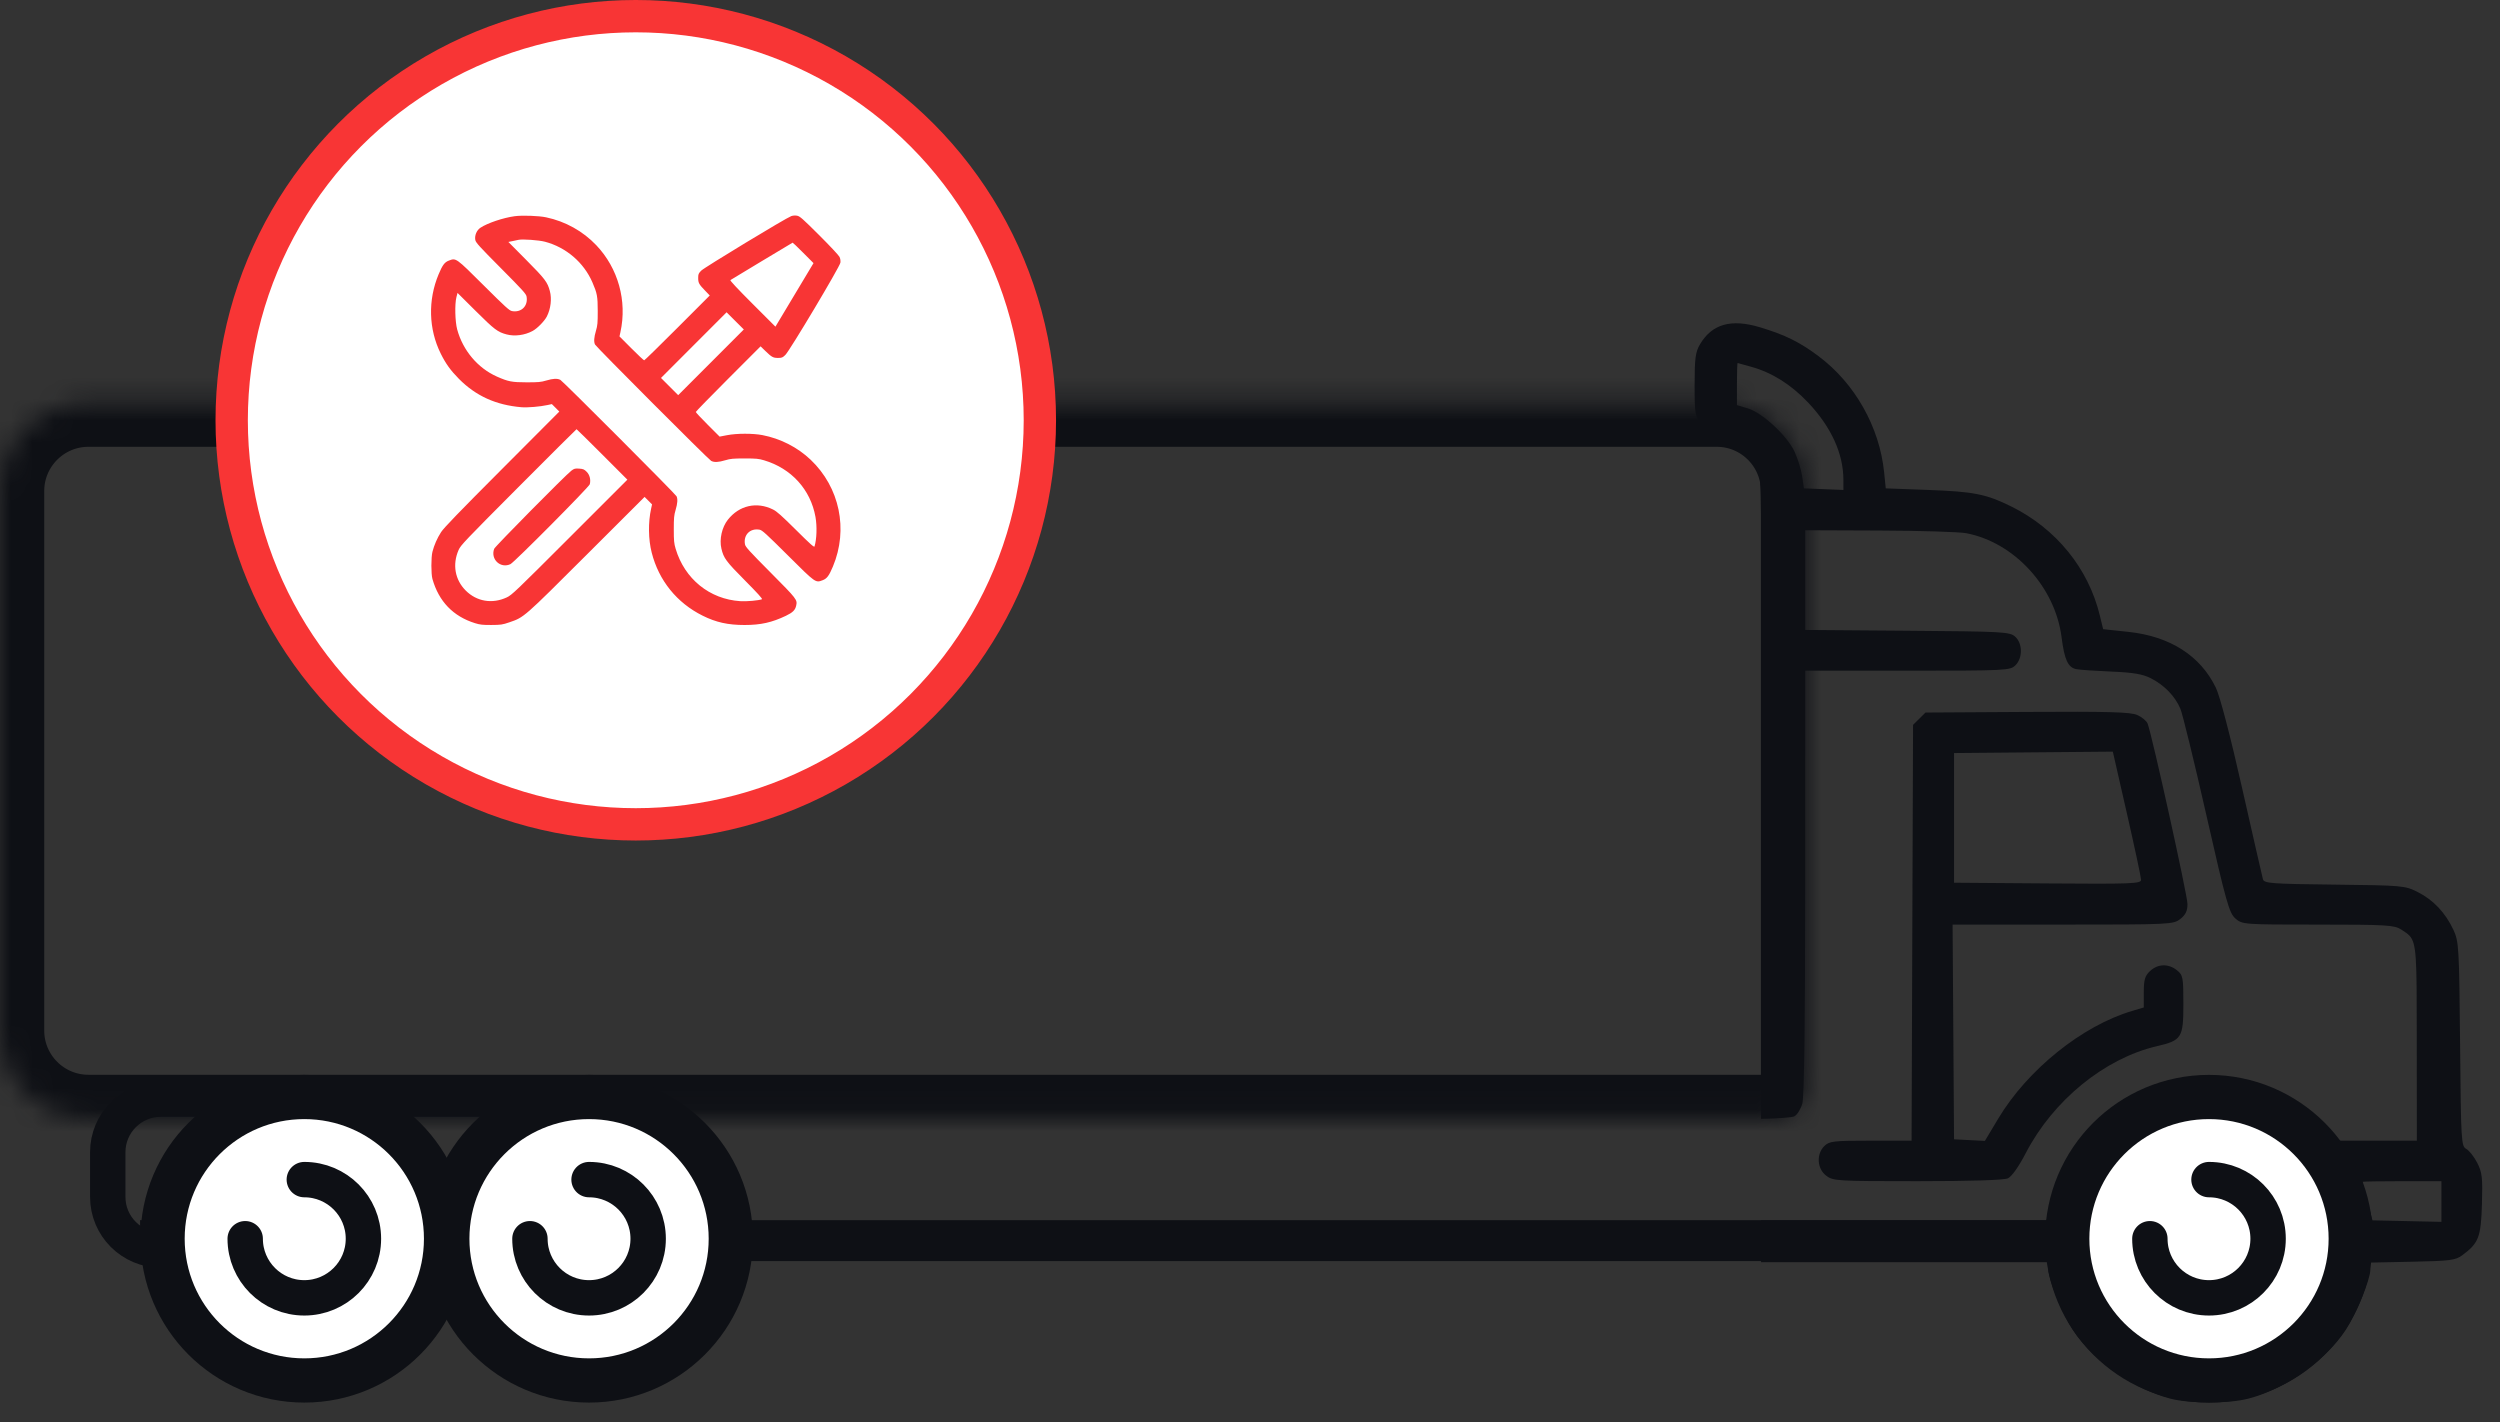
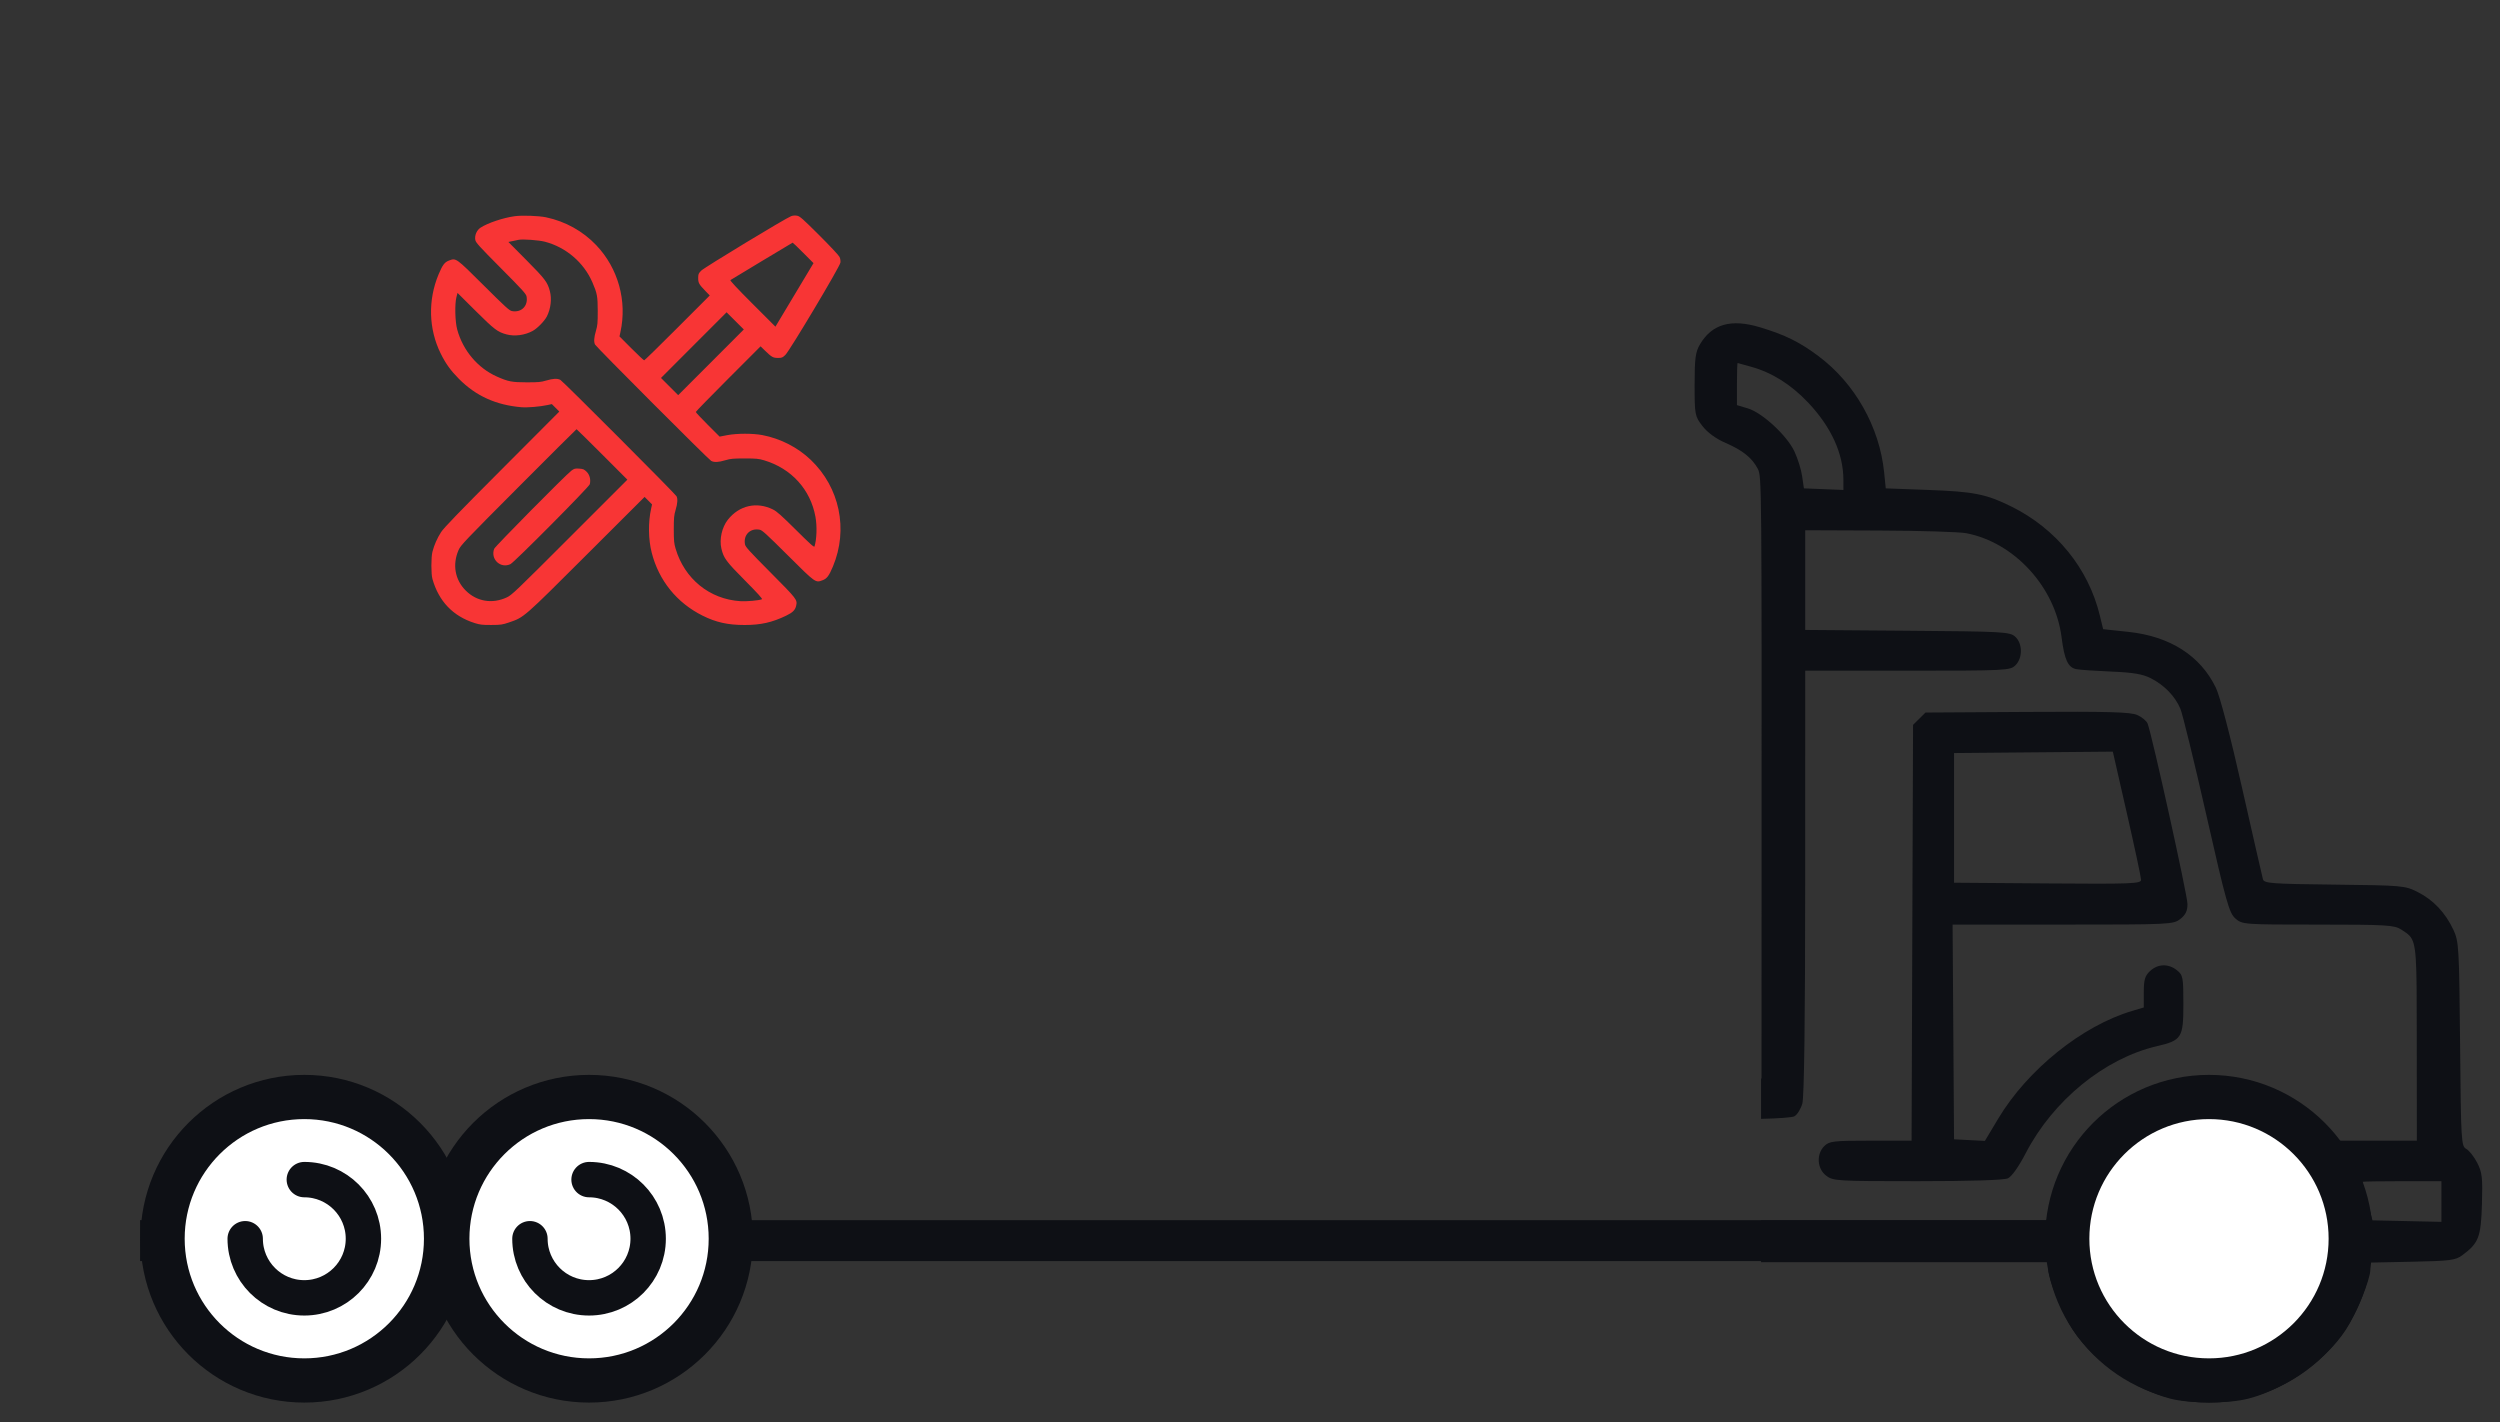
<svg xmlns="http://www.w3.org/2000/svg" width="116" height="66" viewBox="0 0 116 66" fill="none">
  <rect x="0" y="0" width="116" height="66" fill="#333333" stroke="none" />
  <path d="M6.5 57.565H105.5" stroke="#0E1015" stroke-width="1.9" />
-   <path d="M7.463 58H26.537C27.897 58 29 56.897 29 55.537V53.463C29 52.103 27.897 51 26.537 51H7.463C6.103 51 5 52.103 5 53.463V55.537C5 56.897 6.103 58 7.463 58Z" stroke="#0E1015" stroke-width="1.642" stroke-linecap="round" stroke-linejoin="round" />
  <path fill-rule="evenodd" clip-rule="evenodd" d="M81.671 15.188C82.835 15.54 83.497 15.867 84.377 16.524C86.064 17.783 87.208 19.806 87.423 21.909L87.499 22.66L89.463 22.733C91.59 22.811 92.155 22.923 93.324 23.501C95.406 24.53 96.903 26.373 97.432 28.559L97.586 29.194L98.768 29.32C100.693 29.527 102.098 30.426 102.816 31.91C103.005 32.3 103.494 34.168 104.035 36.572C104.533 38.777 104.967 40.678 105 40.795C105.054 40.988 105.377 41.013 108.316 41.046C111.493 41.083 111.587 41.091 112.186 41.393C112.908 41.758 113.469 42.353 113.839 43.145C114.091 43.687 114.107 43.953 114.148 48.447C114.188 52.957 114.202 53.186 114.433 53.308C114.566 53.379 114.794 53.667 114.94 53.949C115.171 54.397 115.199 54.638 115.162 55.879C115.116 57.411 115.012 57.68 114.248 58.245C113.937 58.475 113.683 58.508 111.943 58.544L109.988 58.584L109.984 58.92C109.978 59.38 109.342 60.938 108.852 61.694C107.93 63.114 106.032 64.457 104.323 64.897C103.396 65.136 101.63 65.136 100.703 64.897C98.994 64.457 97.096 63.114 96.174 61.694C95.68 60.932 95.048 59.378 95.042 58.911L95.038 58.566H88.133H81.713V56.624H88.137H94.963L95.067 56.123C95.399 54.518 96.519 52.73 97.804 51.753C99.297 50.618 100.7 50.128 102.45 50.13C104.495 50.132 106.311 50.84 107.754 52.199L108.527 52.927H110.335H112.142L112.138 48.384C112.138 48.244 112.138 48.109 112.138 47.977C112.135 44.449 112.135 43.762 111.791 43.406C111.708 43.32 111.605 43.253 111.477 43.17C111.457 43.158 111.437 43.145 111.416 43.131C111.098 42.923 110.739 42.902 107.556 42.901C104.099 42.901 104.043 42.897 103.723 42.619C103.434 42.367 103.29 41.855 102.378 37.835C101.817 35.359 101.273 33.131 101.169 32.884C100.924 32.305 100.423 31.788 99.797 31.47C99.418 31.277 98.973 31.203 97.96 31.161C97.224 31.13 96.495 31.08 96.34 31.049C95.955 30.971 95.789 30.613 95.657 29.568C95.361 27.239 93.468 25.172 91.237 24.741C90.923 24.68 89.113 24.624 87.214 24.617L83.762 24.603V26.916V29.229L88.5 29.266C92.952 29.3 93.254 29.317 93.504 29.541C93.852 29.853 93.859 30.532 93.517 30.869C93.273 31.111 93.095 31.12 88.513 31.12H83.762L83.761 40.927C83.76 47.319 83.714 50.897 83.629 51.202C83.556 51.46 83.389 51.728 83.258 51.797C83.155 51.851 82.529 51.897 81.713 51.915V50.044H81.734L81.737 40.551L81.737 40.475C81.743 22.546 81.743 22.112 81.568 21.767L81.554 21.74C81.291 21.241 80.863 20.898 80.073 20.555C79.621 20.358 79.23 20.074 78.996 19.771C78.641 19.311 78.63 19.252 78.63 17.845C78.63 16.62 78.67 16.328 78.884 15.969C79.442 15.03 80.33 14.782 81.671 15.188ZM80.594 17.816V18.798L81.094 18.947C81.76 19.144 82.905 20.198 83.256 20.936C83.411 21.262 83.575 21.784 83.619 22.095L83.701 22.66L84.618 22.697L85.535 22.734L85.534 22.259C85.53 21.041 84.967 19.811 83.897 18.679C83.103 17.84 82.207 17.278 81.241 17.015C80.92 16.927 80.643 16.85 80.626 16.844C80.609 16.838 80.594 17.275 80.594 17.816ZM99.168 33.176C99.384 33.27 99.601 33.451 99.65 33.576C99.855 34.106 101.499 41.544 101.499 41.944C101.499 42.267 101.412 42.449 101.166 42.641C100.84 42.894 100.7 42.901 95.716 42.901H90.6L90.634 47.882L90.667 52.864L91.383 52.901L92.099 52.938L92.713 51.912C94.077 49.633 96.61 47.594 98.934 46.906L99.472 46.746V46.036C99.472 45.455 99.526 45.276 99.766 45.053C100.127 44.717 100.615 44.704 101.01 45.02C101.291 45.245 101.309 45.343 101.309 46.598C101.309 48.153 101.232 48.276 100.076 48.544C97.655 49.107 95.258 51.064 93.991 53.513C93.665 54.141 93.344 54.594 93.165 54.675C92.98 54.758 91.431 54.807 88.968 54.807C85.209 54.807 85.05 54.797 84.729 54.547C84.311 54.221 84.271 53.55 84.649 53.177C84.879 52.949 85.071 52.927 86.799 52.927H88.697L88.731 43.28L88.766 33.633L89.055 33.348L89.343 33.062L94.059 33.033C97.834 33.01 98.854 33.038 99.168 33.176ZM90.667 37.95V40.958L95.006 40.991C98.9 41.021 99.346 41.004 99.346 40.825C99.346 40.716 99.051 39.332 98.69 37.751L98.035 34.876L94.351 34.909L90.667 34.942V37.95ZM100.829 52.26C98.14 53.097 96.476 55.745 96.924 58.472C97.109 59.599 97.576 60.542 98.38 61.414C99.447 62.57 100.91 63.203 102.513 63.203C104.116 63.203 105.579 62.57 106.646 61.414C108.713 59.174 108.683 55.828 106.577 53.712C105.033 52.161 102.887 51.619 100.829 52.26ZM103.23 53.932C104.379 54.162 105.378 54.934 105.942 56.026C106.189 56.505 106.249 56.81 106.246 57.564C106.24 59.121 105.543 60.258 104.16 60.968C103.694 61.208 103.394 61.261 102.513 61.261C101.632 61.261 101.332 61.208 100.866 60.968C99.385 60.208 98.538 58.65 98.77 57.115C98.878 56.408 99.207 56.06 99.769 56.06C100.394 56.06 100.613 56.371 100.613 57.26C100.613 58.588 101.343 59.444 102.475 59.444C104.871 59.444 105.067 56.091 102.692 55.738C101.964 55.63 101.626 55.321 101.626 54.763C101.626 54.045 102.23 53.732 103.23 53.932ZM109.611 54.838C109.613 54.855 109.72 55.264 109.849 55.746L110.083 56.624L111.683 56.659L113.282 56.694V55.75V54.807H111.445C110.435 54.807 109.61 54.821 109.611 54.838Z" fill="#0E1015" />
  <mask id="path-4-inside-1_601_5799" fill="white">
    <path d="M0 22.784C0 20.517 1.838 18.679 4.105 18.679H79.653C81.92 18.679 83.758 20.517 83.758 22.784V50.28C83.758 51.187 83.023 51.922 82.116 51.922H4.105C1.838 51.922 0 50.084 0 47.817V22.784Z" />
  </mask>
-   <path d="M0 22.784C0 20.517 1.838 18.679 4.105 18.679H79.653C81.92 18.679 83.758 20.517 83.758 22.784V50.28C83.758 51.187 83.023 51.922 82.116 51.922H4.105C1.838 51.922 0 50.084 0 47.817V22.784Z" stroke="#0E1015" stroke-width="4.105" mask="url(#path-4-inside-1_601_5799)" />
  <circle cx="14.12" cy="57.477" r="6.577" fill="white" stroke="#0E1015" stroke-width="2.052" />
  <path d="M11.377 57.477C11.377 58.992 12.605 60.22 14.12 60.22C15.635 60.22 16.863 58.992 16.863 57.477C16.863 55.962 15.635 54.734 14.12 54.734" stroke="#0E1015" stroke-width="1.642" stroke-linecap="round" stroke-linejoin="round" />
  <circle cx="27.332" cy="57.477" r="6.577" fill="white" stroke="#0E1015" stroke-width="2.052" />
  <path d="M24.589 57.477C24.589 58.992 25.817 60.22 27.332 60.22C28.847 60.22 30.075 58.992 30.075 57.477C30.075 55.962 28.847 54.734 27.332 54.734" stroke="#0E1015" stroke-width="1.642" stroke-linecap="round" stroke-linejoin="round" />
  <circle cx="102.497" cy="57.477" r="6.577" fill="white" stroke="#0E1015" stroke-width="2.052" />
-   <path d="M99.754 57.477C99.754 58.992 100.982 60.22 102.497 60.22C104.012 60.22 105.24 58.992 105.24 57.477C105.24 55.962 104.012 54.734 102.497 54.734" stroke="#0E1015" stroke-width="1.642" stroke-linecap="round" stroke-linejoin="round" />
-   <circle cx="29.5" cy="19.5" r="18.75" fill="white" stroke="#F83535" stroke-width="1.5" />
  <path fill-rule="evenodd" clip-rule="evenodd" d="M23.875 10.033C23.346 10.105 22.619 10.351 22.294 10.566C22.119 10.681 22.015 10.927 22.054 11.134C22.076 11.256 22.232 11.428 23.243 12.445C24.247 13.456 24.41 13.635 24.432 13.755C24.514 14.194 24.192 14.516 23.754 14.434C23.634 14.412 23.455 14.249 22.445 13.244C21.145 11.95 21.163 11.963 20.826 12.092C20.629 12.167 20.532 12.297 20.352 12.727C19.851 13.923 19.886 15.266 20.448 16.403C20.68 16.873 20.911 17.193 21.294 17.579C22.081 18.372 23.012 18.794 24.19 18.895C24.475 18.919 25.057 18.87 25.409 18.793L25.606 18.75L25.779 18.923L25.952 19.097L23.293 21.764C21.278 23.784 20.593 24.494 20.466 24.691C20.283 24.976 20.145 25.291 20.065 25.604C20 25.857 20 26.636 20.065 26.864C20.361 27.907 21.026 28.597 22.037 28.914C22.271 28.987 22.392 29.001 22.798 28.999C23.242 28.997 23.308 28.987 23.633 28.876C24.32 28.641 24.279 28.677 27.226 25.735L29.909 23.057L30.082 23.23L30.255 23.404L30.212 23.601C30.071 24.244 30.081 25.025 30.24 25.645C30.569 26.936 31.407 27.973 32.6 28.566C33.225 28.878 33.776 29 34.55 29C35.296 29 35.82 28.883 36.468 28.572C36.786 28.419 36.898 28.308 36.943 28.1C37.002 27.828 36.982 27.802 35.756 26.567C34.752 25.557 34.59 25.377 34.567 25.257C34.486 24.819 34.808 24.496 35.246 24.578C35.366 24.601 35.545 24.763 36.555 25.768C37.855 27.062 37.837 27.049 38.174 26.921C38.37 26.846 38.468 26.715 38.648 26.285C39.369 24.563 38.962 22.615 37.614 21.332C37.005 20.754 36.217 20.351 35.377 20.189C34.935 20.104 34.19 20.105 33.738 20.192L33.39 20.259L32.837 19.706C32.533 19.403 32.285 19.137 32.285 19.116C32.285 19.096 32.961 18.402 33.788 17.574L35.291 16.07L35.505 16.278C35.809 16.572 35.873 16.608 36.1 16.608C36.278 16.608 36.312 16.594 36.441 16.468C36.646 16.269 38.97 12.373 38.995 12.187C39.007 12.099 38.991 11.999 38.953 11.919C38.92 11.849 38.496 11.396 38.012 10.914C37.242 10.146 37.112 10.032 36.985 10.009C36.896 9.992 36.791 10 36.713 10.028C36.466 10.117 32.677 12.413 32.535 12.559C32.41 12.688 32.396 12.722 32.396 12.9C32.396 13.128 32.432 13.192 32.726 13.496L32.933 13.71L31.43 15.214C30.604 16.042 29.91 16.719 29.89 16.719C29.869 16.719 29.602 16.469 29.298 16.164L28.744 15.609L28.788 15.411C29.105 13.963 28.685 12.45 27.669 11.38C27.049 10.726 26.234 10.273 25.341 10.084C24.998 10.011 24.224 9.984 23.875 10.033ZM25.285 11.216C26.266 11.474 27.088 12.179 27.488 13.102C27.708 13.61 27.734 13.749 27.735 14.433C27.736 14.983 27.725 15.102 27.653 15.346C27.561 15.655 27.547 15.863 27.61 15.987C27.668 16.103 32.876 21.321 32.998 21.385C33.139 21.46 33.331 21.452 33.656 21.355C33.898 21.283 34.023 21.272 34.55 21.272C35.081 21.272 35.201 21.283 35.45 21.357C36.719 21.734 37.61 22.714 37.838 23.984C37.916 24.42 37.897 25.013 37.794 25.354C37.777 25.409 37.603 25.254 36.932 24.587C36.261 23.921 36.045 23.729 35.868 23.641C35.113 23.265 34.298 23.45 33.773 24.115C33.496 24.465 33.371 25.024 33.473 25.456C33.577 25.899 33.689 26.05 34.575 26.943C35.153 27.525 35.392 27.79 35.354 27.805C35.199 27.864 34.65 27.913 34.349 27.894C32.925 27.803 31.765 26.862 31.349 25.461C31.275 25.212 31.264 25.092 31.264 24.56C31.264 24.033 31.275 23.908 31.347 23.666C31.439 23.357 31.453 23.15 31.39 23.025C31.331 22.91 26.123 17.692 26.002 17.627C25.861 17.552 25.668 17.561 25.343 17.657C25.1 17.73 24.98 17.741 24.431 17.74C23.752 17.739 23.582 17.706 23.06 17.475C22.17 17.081 21.479 16.262 21.214 15.288C21.115 14.925 21.095 14.11 21.178 13.789L21.229 13.591L22.069 14.426C22.945 15.296 23.089 15.405 23.503 15.516C23.879 15.617 24.351 15.555 24.716 15.355C24.932 15.238 25.265 14.898 25.374 14.684C25.555 14.329 25.61 13.865 25.513 13.504C25.402 13.089 25.293 12.945 24.423 12.068L23.588 11.226L23.787 11.186C23.896 11.163 24.019 11.138 24.06 11.128C24.241 11.087 25.002 11.141 25.285 11.216ZM37.272 11.733L37.747 12.209L36.863 13.684L35.98 15.158L34.913 14.091C34.209 13.387 33.861 13.014 33.891 12.996C33.916 12.981 34.572 12.585 35.348 12.116C36.124 11.646 36.768 11.261 36.778 11.259C36.789 11.257 37.011 11.47 37.272 11.733ZM32.991 16.811L31.468 18.335L31.069 17.936L30.67 17.537L32.192 16.013L33.714 14.49L34.113 14.889L34.513 15.287L32.991 16.811ZM27.941 21.086L29.11 22.257L26.436 24.93C23.941 27.426 23.747 27.612 23.515 27.719C22.842 28.033 22.121 27.913 21.61 27.402C21.108 26.9 20.984 26.195 21.279 25.519C21.374 25.301 21.56 25.105 24.056 22.6C25.528 21.123 26.741 19.915 26.752 19.915C26.762 19.915 27.297 20.442 27.941 21.086ZM26.511 21.84C26.254 22.032 22.971 25.354 22.93 25.464C22.749 25.948 23.223 26.395 23.685 26.176C23.865 26.091 27.335 22.595 27.367 22.468C27.419 22.255 27.363 22.033 27.222 21.892C27.107 21.777 27.062 21.758 26.875 21.744C26.681 21.731 26.644 21.741 26.511 21.84Z" fill="#F83535" />
</svg>